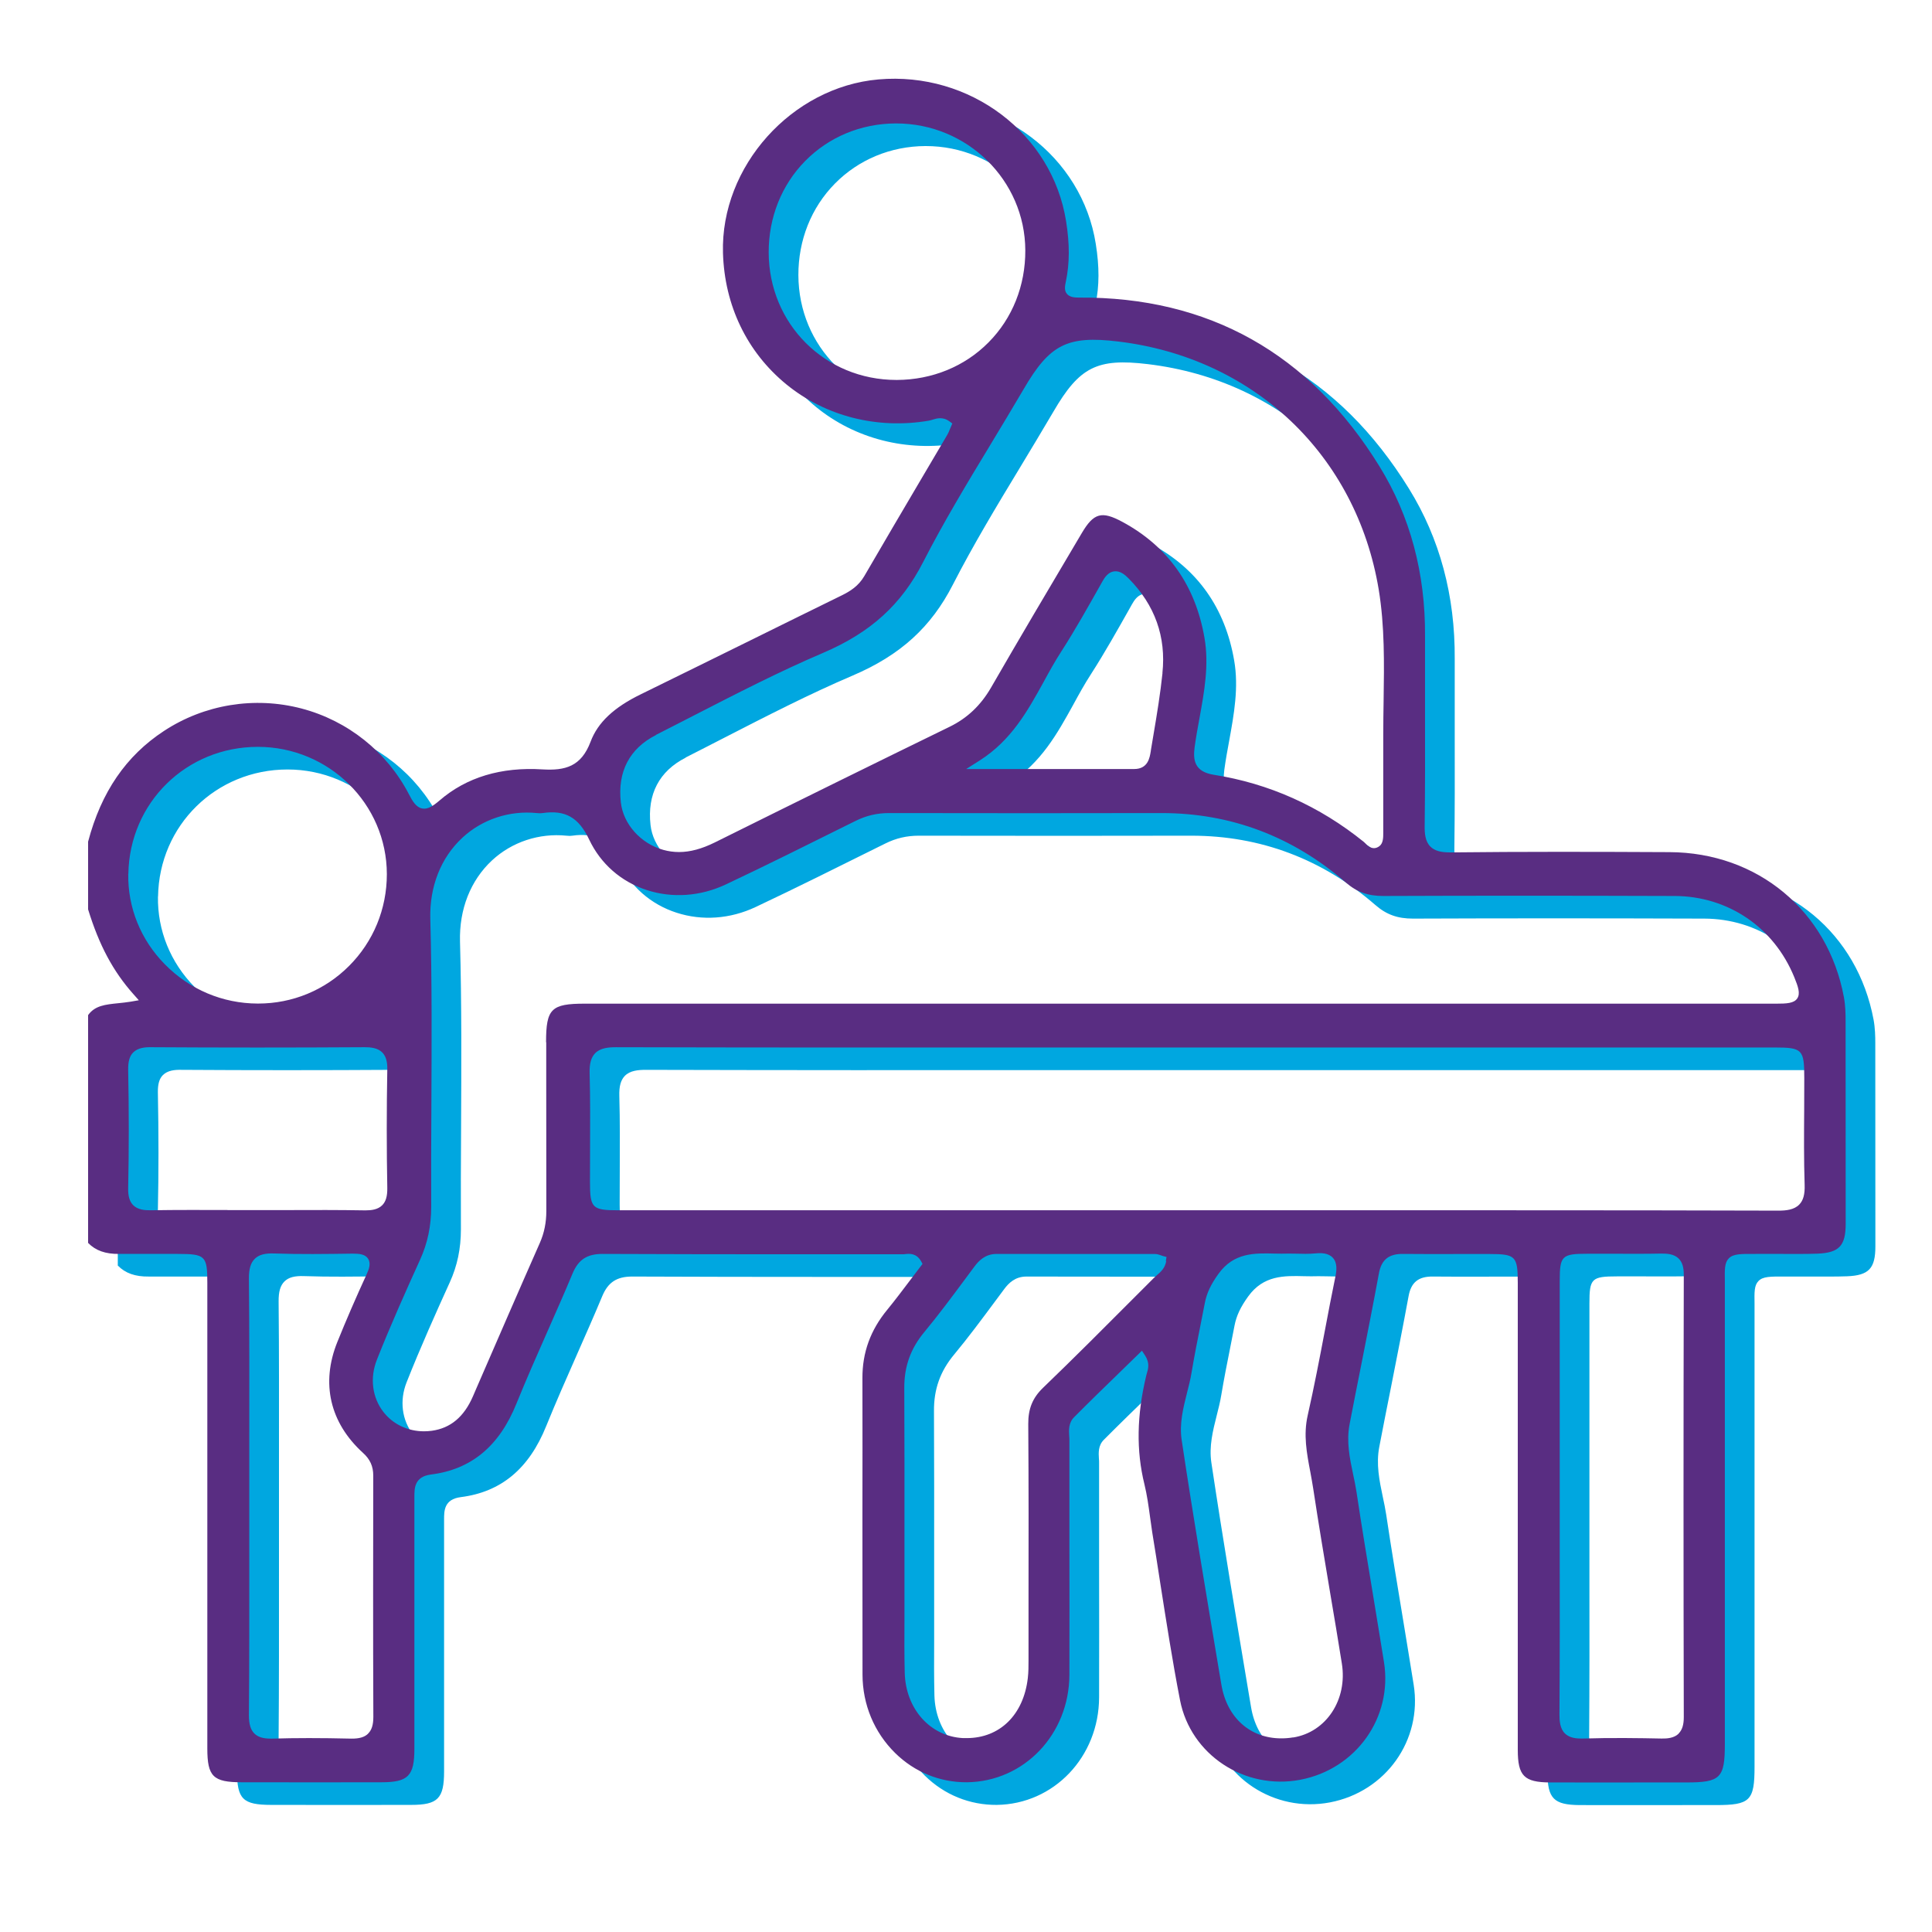
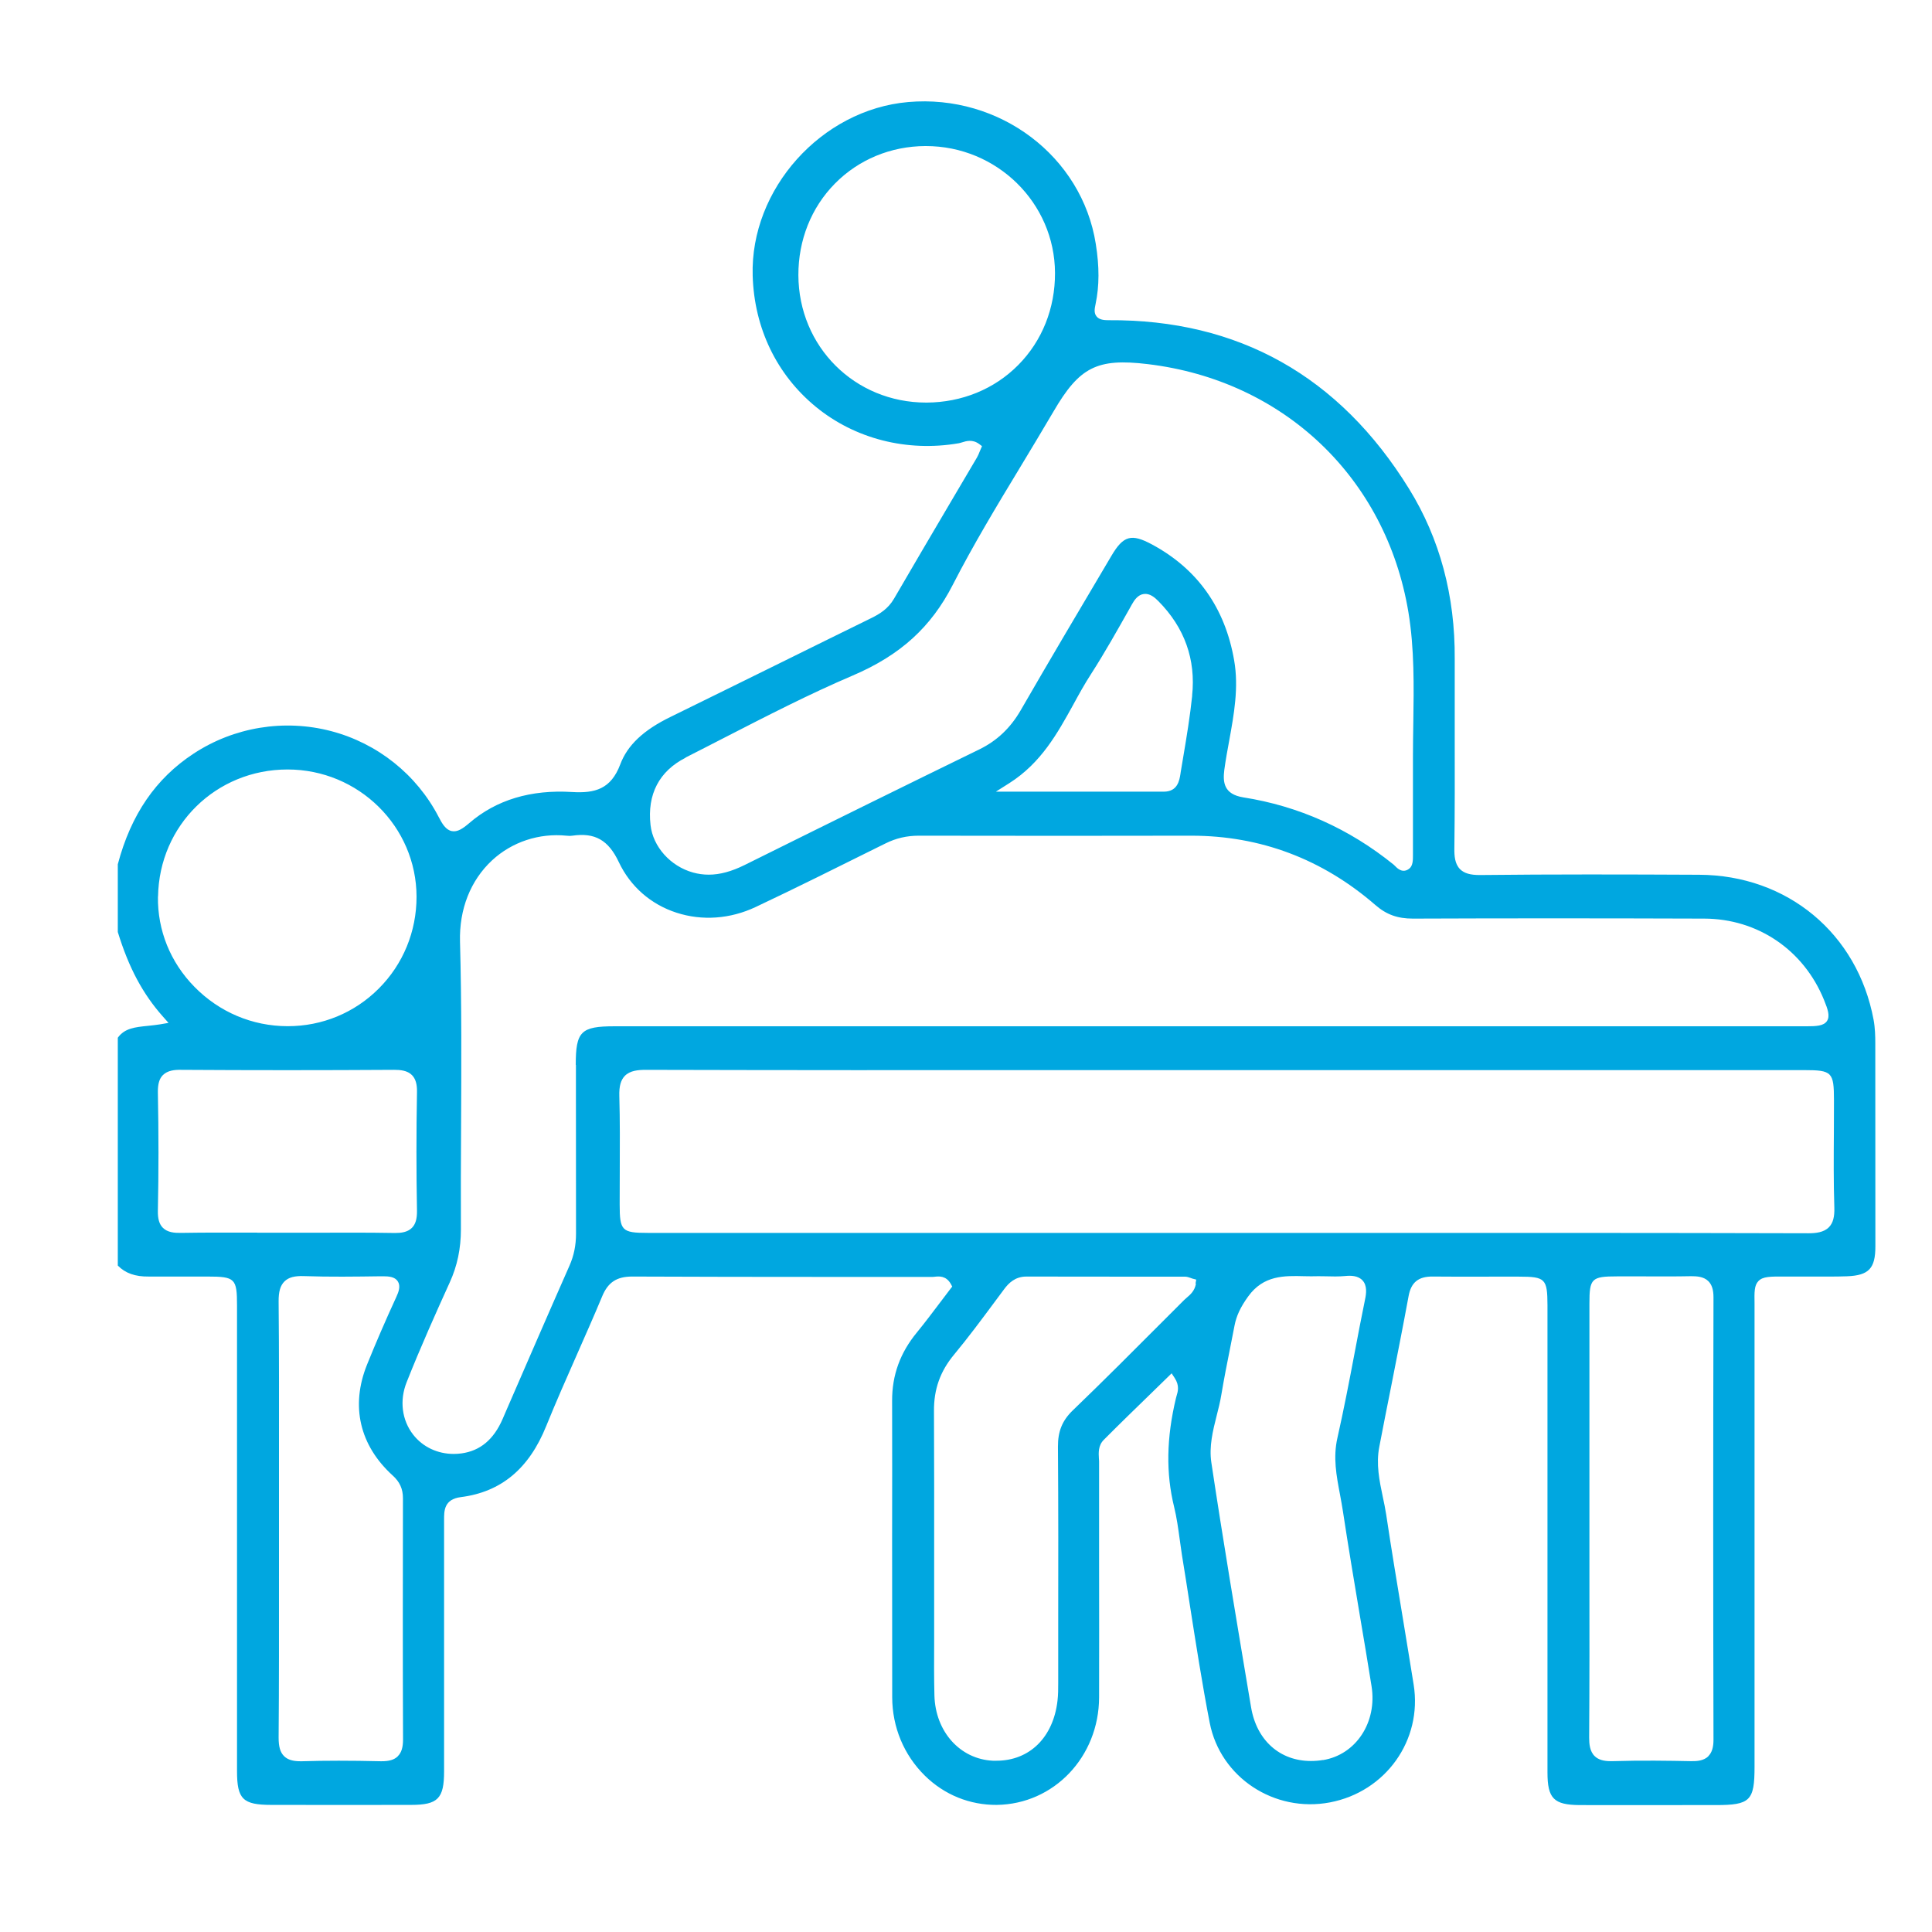
<svg xmlns="http://www.w3.org/2000/svg" id="Layer_1" viewBox="0 0 216 216">
  <defs>
    <style>.cls-1{fill:#00a7e0;}.cls-1,.cls-2{stroke-width:0px;}.cls-2{fill:#592d82;}</style>
  </defs>
  <path class="cls-1" d="m150.61,137.84h-78.18c-2.91,0-3.15-.24-3.15-3.19,0-1.23,0-2.46.01-3.69.01-2.77.03-5.63-.05-8.44-.03-1.07.16-1.76.61-2.23.59-.61,1.53-.68,2.34-.68,15.4.04,31.05.04,46.19.03h83.34c3.11,0,3.32.22,3.32,3.4,0,1.18,0,2.36-.01,3.54-.02,2.75-.04,5.6.05,8.39.04,1.08-.15,1.77-.6,2.23-.57.59-1.48.68-2.3.68h-.03c-17.18-.05-34.65-.04-51.54-.04m40.38,58.52c-.52.5-1.29.55-1.9.54-2.43-.05-5.62-.1-8.82,0-.07,0-.14,0-.2,0-.82,0-1.39-.18-1.78-.56-.56-.54-.62-1.4-.62-2.08.04-6.09.04-12.27.03-18.26,0-2.13,0-4.26,0-6.39v-5.11c0-6.25,0-12.5,0-18.76,0-2.81.23-3.04,3.11-3.04.94,0,1.87,0,2.81,0,1.79,0,3.65.02,5.46-.02.62,0,1.39.04,1.91.55.4.39.58.97.58,1.81-.04,16.64-.04,33.28,0,49.47,0,.85-.18,1.43-.57,1.82m-43.1.44c-.46.08-.91.11-1.34.11-3.45,0-6.07-2.29-6.69-6.02l-.24-1.42c-1.42-8.49-2.9-17.27-4.2-25.93-.27-1.8.17-3.56.6-5.26.19-.75.39-1.53.51-2.28.3-1.78.65-3.58,1-5.31.16-.82.32-1.63.48-2.45.21-1.1.67-2.08,1.53-3.27,1.71-2.37,4.02-2.32,6.26-2.26.52.01,1.06.02,1.58,0h.01c.25,0,.53,0,.82.01.67.02,1.43.04,2.17-.03.59-.06,1.44-.07,1.95.5.52.57.42,1.45.27,2.14-.41,2-.8,4.03-1.17,6-.59,3.12-1.21,6.33-1.92,9.48-.49,2.17-.11,4.19.3,6.34.11.62.23,1.23.32,1.84.59,3.89,1.25,7.83,1.89,11.64.45,2.64.89,5.27,1.31,7.91.65,4.04-1.74,7.67-5.43,8.27m-14.2-53.28c-.13.81-.63,1.24-1.03,1.58-.1.08-.2.17-.29.26l-2.16,2.16c-3.35,3.36-6.82,6.84-10.3,10.19-1.17,1.13-1.66,2.34-1.65,4.05.05,6.66.04,13.42.03,19.97,0,2.02,0,4.04,0,6.06v.37c0,.66,0,1.33-.08,2.01-.48,4.11-3.14,6.7-6.83,6.7-.13,0-.26,0-.4,0-3.67-.18-6.42-3.25-6.53-7.29-.05-1.99-.04-4.01-.03-5.97,0-.84,0-1.68,0-2.52,0-2.21,0-4.43,0-6.64,0-5.46.01-11.12-.02-16.67-.02-2.45.7-4.46,2.26-6.33,1.56-1.88,3.06-3.9,4.5-5.84.37-.49.74-.99,1.1-1.48.48-.64,1.2-1.39,2.47-1.39h0c3.38.01,6.77.01,10.15.01,2.52,0,5.05,0,7.57,0,.24,0,.45.08.63.14.07.02.13.05.19.07l.45.12-.08.46Zm-69.32-24.45v3.3c0,5.11,0,10.39.01,15.58,0,1.27-.23,2.44-.73,3.57-2.39,5.41-4.78,10.93-7.1,16.27l-.37.86c-1,2.31-2.51,3.57-4.6,3.86-.3.04-.58.06-.87.06-1.8,0-3.46-.77-4.54-2.16-1.26-1.62-1.54-3.81-.73-5.85,1.56-3.94,3.32-7.86,4.82-11.16.85-1.86,1.25-3.8,1.25-5.93-.02-3.77,0-7.6.02-11.31.03-6.84.07-13.92-.12-20.86-.1-3.62,1.17-6.85,3.58-9.09,2.23-2.07,5.27-3.07,8.33-2.76.25.03.47.03.64,0,2.53-.37,4.04.48,5.21,2.96,1.28,2.71,3.57,4.72,6.45,5.65,2.87.93,6,.7,8.83-.63,4.6-2.17,9.24-4.49,13.73-6.72l.79-.39c1.18-.59,2.4-.87,3.72-.87h.02c10.66.02,21.38.02,30.44,0h.03c7.72,0,14.64,2.61,20.57,7.75,1.24,1.08,2.49,1.52,4.2,1.52,10.14-.04,20.79-.04,32.57,0,5.97.02,11.1,3.49,13.38,9.07.44,1.08.7,1.83.34,2.38-.37.55-1.18.59-2.37.59H68.71c-3.77,0-4.34.57-4.34,4.32m-19.9,77.3c-.4.39-.98.56-1.87.55-3.43-.08-6.24-.08-8.83,0-.07,0-.14,0-.2,0-.84,0-1.41-.18-1.8-.56-.44-.43-.62-1.07-.62-2.07.05-6.05.04-12.2.04-18.15,0-2.11,0-4.22,0-6.33s0-4.3,0-6.45c0-5.85.02-11.89-.04-17.84-.01-1.1.19-1.79.66-2.25.46-.45,1.13-.63,2.18-.59,2.84.1,5.75.06,8.56.02h.28c.62,0,1.31.05,1.64.56.34.52.11,1.17-.16,1.75-1.22,2.65-2.29,5.13-3.28,7.58-1.85,4.61-.83,9.01,2.87,12.38.8.72,1.15,1.51,1.15,2.54-.01,8.31-.03,17.72.01,26.99,0,.87-.18,1.46-.58,1.85m-15.72-58.53c-2.8,0-5.7-.02-8.55.03-.7.01-1.48-.05-2-.57-.4-.4-.58-1.01-.56-1.9.09-4.21.09-8.68,0-13.27-.01-.89.16-1.5.56-1.9.53-.53,1.33-.6,1.98-.59,7.85.05,15.89.05,23.88,0,.66,0,1.47.06,1.99.59.4.41.58,1.01.56,1.9-.08,4.45-.08,8.92,0,13.27.01.9-.16,1.5-.57,1.91-.49.49-1.22.57-1.84.57-.05,0-.1,0-.15,0-2.84-.05-5.74-.04-8.54-.03-2.26,0-4.52,0-6.78,0m-11.07-37.59c.13-7.96,6.48-14.2,14.48-14.2h0c7.94,0,14.41,6.38,14.42,14.23,0,3.89-1.5,7.54-4.23,10.27-2.71,2.71-6.32,4.2-10.16,4.2h-.05c-3.92-.01-7.61-1.57-10.38-4.39-2.7-2.74-4.15-6.33-4.09-10.1m115.63-22.47c-.24,2.29-.62,4.61-1,6.85-.09.58-.19,1.16-.29,1.73l-.02.15c-.12.75-.31,2.01-1.87,2.01h0c-4.01,0-8.02,0-12.24,0h-6.53l1.5-.95c3.56-2.26,5.38-5.57,7.15-8.77.62-1.14,1.27-2.32,1.99-3.43,1.55-2.41,2.97-4.95,4.36-7.41l.2-.36c.28-.51.69-1.1,1.34-1.18.66-.09,1.22.38,1.63.8,2.93,2.96,4.2,6.52,3.77,10.57m-56.64,6.92c1.45-.73,2.89-1.48,4.34-2.22,4.66-2.39,9.47-4.87,14.37-6.96,5.31-2.27,8.75-5.4,11.18-10.15,2.28-4.45,4.91-8.81,7.46-13.02,1.25-2.07,2.54-4.21,3.78-6.32,2.91-5,4.88-6,10.55-5.32,15.2,1.82,26.64,12.7,29.14,27.72.68,4.1.61,8.31.55,12.37-.02,1.27-.04,2.58-.04,3.87v2.37c0,2.87,0,5.75,0,8.62,0,.49,0,1.15-.43,1.47-.73.55-1.32-.05-1.57-.31-.06-.06-.12-.12-.17-.16-4.96-4.01-10.61-6.54-16.79-7.51-2.18-.35-2.31-1.68-2.13-3.08.15-1.1.35-2.21.55-3.28.53-2.92,1.08-5.93.55-8.96-1.01-5.85-4.09-10.21-9.17-12.95-2.32-1.25-3.21-1.01-4.55,1.26l-.55.93c-3.17,5.35-6.44,10.87-9.6,16.35-1.15,1.98-2.65,3.4-4.61,4.36-7.73,3.77-16.08,7.88-26.27,12.94-1.44.71-2.74,1.07-3.99,1.07-.6,0-1.18-.08-1.76-.24-2.52-.7-4.48-2.88-4.75-5.31-.39-3.43.97-6.03,3.93-7.53m26.94-39.7h-.05c-7.99,0-14.26-6.25-14.29-14.25-.01-3.9,1.43-7.54,4.08-10.23,2.65-2.69,6.24-4.18,10.11-4.2h.06c7.94,0,14.41,6.35,14.44,14.18.02,3.95-1.44,7.61-4.11,10.3-2.66,2.69-6.3,4.18-10.24,4.2m96.03,97.71h.94c.64,0,1.29,0,1.93,0,1.32,0,2.69.02,4.02-.03,2.42-.1,3.15-.88,3.15-3.34,0-7.59,0-15.24-.01-22.75,0-.72-.02-1.67-.19-2.59-1.8-9.65-9.64-16.17-19.51-16.21-8.28-.04-16.38-.06-24.47.03-1.09.01-1.79-.19-2.25-.65-.59-.59-.65-1.49-.64-2.31.05-4.08.05-8.24.04-12.26,0-2.93,0-5.96,0-8.94.05-7.06-1.67-13.46-5.1-19.01-7.8-12.63-19.11-18.96-33.61-18.86-.48,0-1.02-.04-1.33-.42-.32-.39-.22-.88-.11-1.4.42-2.02.43-4.15.02-6.71-1.54-9.79-10.75-16.76-20.98-15.86-9.7.85-17.66,9.73-17.38,19.4.17,5.87,2.68,11.08,7.07,14.68,4.36,3.57,10.17,5.06,15.95,4.07.12-.02.25-.06.38-.1.47-.15,1.17-.37,1.92.18l.32.24-.16.37c-.04.09-.08.18-.11.26-.08.21-.17.43-.3.65-.98,1.67-1.96,3.33-2.95,5-2.08,3.53-4.23,7.18-6.32,10.78-.66,1.13-1.6,1.7-2.51,2.15-3.31,1.62-6.61,3.25-9.91,4.88-4.19,2.06-8.37,4.13-12.56,6.18-3.04,1.48-4.82,3.17-5.62,5.3-1.05,2.79-2.84,3.25-5.38,3.1-4.62-.29-8.5.88-11.5,3.47-.75.64-1.33,1.02-1.95.9-.68-.13-1.09-.83-1.48-1.59-2.46-4.74-6.84-8.23-12.02-9.59-5.24-1.37-10.85-.46-15.38,2.52-4.22,2.77-7,6.81-8.47,12.37v7.57c1.23,4,2.79,6.92,5.05,9.46l.62.7-.92.16c-.47.08-.93.12-1.38.17-1.45.15-2.6.26-3.37,1.33v25.47c.84.86,1.95,1.25,3.47,1.23.83,0,1.65,0,2.48,0s1.62,0,2.43,0h1.64c3.1,0,3.31.22,3.31,3.24v20.82c0,10.41,0,20.82,0,31.23,0,3.14.65,3.78,3.85,3.78,6.09.01,11.05.01,15.61,0,3,0,3.69-.71,3.69-3.75,0-9.32,0-18.63,0-27.95v-.18c0-.97-.02-2.29,1.87-2.53,4.5-.57,7.63-3.17,9.55-7.95,1.09-2.68,2.27-5.36,3.42-7.96.94-2.14,1.93-4.36,2.84-6.55.65-1.56,1.62-2.2,3.35-2.2h.03c7.11.03,14.35.04,21.34.04,4.06,0,8.13,0,12.19,0,.07,0,.18,0,.27-.02.47-.05,1.26-.13,1.79.8l.16.3-.21.27c-.38.49-.75.99-1.13,1.49-.84,1.11-1.71,2.27-2.61,3.37-1.87,2.27-2.78,4.77-2.77,7.64.01,5.2.01,10.4,0,15.6,0,5.76,0,11.7.01,17.55.01,3.35,1.31,6.45,3.64,8.75,2.19,2.16,5.04,3.3,8.04,3.28,6.4-.08,11.43-5.37,11.45-12.02.01-4.93.01-9.86,0-14.8,0-3.81,0-7.61,0-11.42,0-.15,0-.31-.02-.46-.04-.66-.09-1.48.55-2.12,1.7-1.71,3.46-3.42,5.17-5.08l2.41-2.35.34.52c.56.85.36,1.52.21,2.01-.03.09-.05.17-.07.26-1.06,4.42-1.13,8.39-.2,12.15.29,1.19.46,2.42.62,3.6.08.59.16,1.17.25,1.76.31,1.87.6,3.75.89,5.63.68,4.32,1.37,8.79,2.22,13.15,1.19,6.09,7.21,10.07,13.44,8.89,6.24-1.19,10.35-6.96,9.36-13.16-.38-2.39-.78-4.78-1.17-7.18-.64-3.88-1.31-7.88-1.9-11.83-.1-.66-.24-1.33-.38-1.98-.38-1.81-.77-3.68-.39-5.62.43-2.24.87-4.48,1.32-6.72.65-3.31,1.33-6.73,1.95-10.1.28-1.56,1.11-2.22,2.71-2.2,2.12.02,4.28.02,6.37.01,1.09,0,2.18,0,3.27,0,2.94,0,3.17.24,3.18,3.19v52.24c0,2.92.71,3.63,3.6,3.65,4.06.01,8.12,0,12.18,0h3.04c3.84,0,4.33-.48,4.33-4.29v-14.94c0-11.86,0-23.71,0-35.57,0-.46,0-.86,0-1.22-.02-1.34-.04-2.08.44-2.57.5-.51,1.29-.51,3-.5" />
-   <path class="cls-2" d="m147.29,135.31h-78.18c-2.91,0-3.15-.24-3.15-3.19,0-1.23,0-2.46.01-3.69.01-2.77.03-5.63-.05-8.44-.03-1.07.16-1.76.61-2.23.59-.61,1.53-.68,2.34-.68,15.4.04,31.05.04,46.19.03h83.34c3.11,0,3.32.22,3.32,3.4,0,1.18,0,2.36-.01,3.54-.02,2.75-.04,5.6.05,8.39.04,1.08-.15,1.77-.6,2.23-.57.59-1.48.68-2.3.68h-.03c-17.18-.05-34.65-.04-51.54-.04m40.38,58.52c-.52.5-1.29.55-1.9.54-2.43-.05-5.62-.1-8.82,0-.07,0-.14,0-.2,0-.82,0-1.39-.18-1.78-.56-.56-.54-.62-1.4-.62-2.08.04-6.09.04-12.27.03-18.26,0-2.13,0-4.26,0-6.39v-5.11c0-6.25,0-12.5,0-18.76,0-2.81.23-3.04,3.11-3.04.94,0,1.87,0,2.81,0,1.79,0,3.65.02,5.46-.02.62,0,1.39.04,1.91.55.4.39.58.97.58,1.81-.04,16.64-.04,33.28,0,49.47,0,.85-.18,1.43-.57,1.82m-43.1.44c-.46.08-.91.11-1.34.11-3.45,0-6.07-2.29-6.69-6.02l-.24-1.42c-1.42-8.49-2.9-17.27-4.2-25.93-.27-1.8.17-3.56.6-5.26.19-.75.39-1.53.51-2.28.3-1.78.65-3.58,1-5.31.16-.82.32-1.63.48-2.45.21-1.1.67-2.08,1.53-3.27,1.71-2.37,4.02-2.32,6.26-2.26.52.01,1.06.02,1.58,0h.01c.25,0,.53,0,.82.01.67.02,1.43.04,2.17-.03.59-.06,1.44-.07,1.95.5.52.57.42,1.45.27,2.14-.41,2-.8,4.03-1.17,6-.59,3.12-1.21,6.33-1.92,9.48-.49,2.17-.11,4.19.3,6.34.11.62.23,1.23.32,1.84.59,3.89,1.25,7.83,1.89,11.64.45,2.64.89,5.27,1.31,7.91.65,4.04-1.74,7.67-5.43,8.27m-14.2-53.28c-.13.81-.63,1.24-1.03,1.58-.1.08-.2.17-.29.26l-2.16,2.16c-3.35,3.36-6.82,6.84-10.3,10.19-1.17,1.13-1.66,2.34-1.65,4.05.05,6.66.04,13.42.03,19.97,0,2.02,0,4.04,0,6.06v.37c0,.66,0,1.33-.08,2.01-.48,4.11-3.14,6.7-6.83,6.7-.13,0-.26,0-.4,0-3.67-.18-6.42-3.25-6.53-7.29-.05-1.99-.04-4.01-.03-5.97,0-.84,0-1.68,0-2.52,0-2.21,0-4.43,0-6.64,0-5.46.01-11.12-.02-16.67-.02-2.45.7-4.46,2.26-6.33,1.56-1.88,3.06-3.9,4.5-5.84.37-.49.74-.99,1.1-1.48.48-.64,1.2-1.39,2.47-1.39h0c3.38.01,6.77.01,10.15.01,2.52,0,5.05,0,7.57,0,.24,0,.45.08.63.14.07.02.13.05.19.07l.45.12-.08.46Zm-69.32-24.45v3.3c0,5.11,0,10.39.01,15.58,0,1.27-.23,2.44-.73,3.57-2.39,5.41-4.78,10.93-7.1,16.27l-.37.86c-1,2.31-2.51,3.57-4.6,3.86-.3.04-.58.06-.87.06-1.8,0-3.46-.77-4.54-2.16-1.26-1.62-1.54-3.81-.73-5.85,1.56-3.94,3.32-7.86,4.82-11.16.85-1.86,1.25-3.8,1.25-5.93-.02-3.77,0-7.6.02-11.31.03-6.84.07-13.92-.12-20.86-.1-3.62,1.17-6.85,3.58-9.09,2.23-2.07,5.27-3.07,8.33-2.76.25.03.47.03.64,0,2.53-.37,4.04.48,5.21,2.96,1.28,2.71,3.57,4.72,6.45,5.65,2.87.93,6,.7,8.83-.63,4.6-2.17,9.24-4.49,13.73-6.72l.79-.39c1.18-.59,2.4-.87,3.72-.87h.02c10.66.02,21.38.02,30.44,0h.03c7.72,0,14.64,2.61,20.57,7.75,1.24,1.08,2.49,1.52,4.2,1.52,10.14-.04,20.79-.04,32.57,0,5.97.02,11.1,3.49,13.38,9.07.44,1.08.7,1.83.34,2.38-.37.55-1.18.59-2.37.59H65.39c-3.77,0-4.34.57-4.34,4.32m-19.9,77.3c-.4.39-.98.56-1.87.55-3.43-.08-6.24-.08-8.83,0-.07,0-.14,0-.2,0-.84,0-1.41-.18-1.8-.56-.44-.43-.62-1.07-.62-2.07.05-6.05.04-12.2.04-18.15,0-2.11,0-4.22,0-6.33s0-4.3,0-6.45c0-5.85.02-11.89-.04-17.84-.01-1.1.19-1.79.66-2.25.46-.45,1.13-.63,2.18-.59,2.84.1,5.75.06,8.56.02h.28c.62,0,1.31.05,1.64.56.34.52.11,1.17-.16,1.75-1.22,2.65-2.29,5.13-3.28,7.58-1.85,4.61-.83,9.01,2.87,12.38.8.72,1.15,1.51,1.15,2.54-.01,8.31-.03,17.72.01,26.99,0,.87-.18,1.46-.58,1.85m-15.72-58.53c-2.8,0-5.7-.02-8.55.03-.7.01-1.48-.05-2-.57-.4-.4-.58-1.01-.56-1.9.09-4.21.09-8.68,0-13.27-.01-.89.16-1.5.56-1.9.53-.53,1.33-.6,1.98-.59,7.85.05,15.89.05,23.88,0,.66,0,1.47.06,1.99.59.4.41.58,1.01.56,1.9-.08,4.45-.08,8.92,0,13.27.01.9-.16,1.5-.57,1.91-.49.49-1.22.57-1.84.57-.05,0-.1,0-.15,0-2.84-.05-5.74-.04-8.54-.03-2.26,0-4.52,0-6.78,0m-11.07-37.59c.13-7.96,6.48-14.2,14.48-14.2h0c7.94,0,14.41,6.38,14.42,14.23,0,3.89-1.5,7.54-4.23,10.27-2.71,2.71-6.32,4.2-10.16,4.2h-.05c-3.92-.01-7.61-1.57-10.38-4.39-2.7-2.74-4.15-6.33-4.09-10.1m115.63-22.47c-.24,2.29-.62,4.61-1,6.85-.09.58-.19,1.16-.29,1.73l-.02.15c-.12.75-.31,2.01-1.87,2.01h0c-4.01,0-8.02,0-12.24,0h-6.53l1.5-.95c3.56-2.26,5.38-5.57,7.15-8.77.62-1.14,1.27-2.32,1.99-3.43,1.55-2.41,2.97-4.95,4.36-7.41l.2-.36c.28-.51.69-1.1,1.34-1.18.66-.09,1.22.38,1.63.8,2.93,2.96,4.2,6.52,3.77,10.57m-56.64,6.92c1.45-.73,2.89-1.48,4.34-2.22,4.66-2.39,9.47-4.87,14.37-6.96,5.31-2.27,8.75-5.4,11.18-10.15,2.28-4.45,4.91-8.81,7.46-13.02,1.25-2.07,2.54-4.21,3.78-6.32,2.91-5,4.88-6,10.55-5.32,15.2,1.82,26.64,12.7,29.14,27.72.68,4.1.61,8.31.55,12.37-.02,1.27-.04,2.58-.04,3.87v2.37c0,2.87,0,5.75,0,8.62,0,.49,0,1.15-.43,1.47-.73.55-1.32-.05-1.57-.31-.06-.06-.12-.12-.17-.16-4.96-4.01-10.61-6.54-16.79-7.51-2.18-.35-2.31-1.68-2.13-3.08.15-1.1.35-2.21.55-3.28.53-2.92,1.08-5.93.55-8.96-1.01-5.85-4.09-10.21-9.17-12.95-2.32-1.25-3.21-1.01-4.55,1.26l-.55.93c-3.17,5.35-6.44,10.87-9.6,16.35-1.15,1.98-2.65,3.4-4.61,4.36-7.73,3.77-16.08,7.88-26.27,12.94-1.44.71-2.74,1.07-3.99,1.07-.6,0-1.18-.08-1.76-.24-2.52-.7-4.48-2.88-4.75-5.31-.39-3.43.97-6.03,3.93-7.53m26.94-39.7h-.05c-7.99,0-14.26-6.25-14.29-14.25-.01-3.9,1.43-7.54,4.08-10.23,2.65-2.69,6.24-4.18,10.11-4.2h.06c7.94,0,14.41,6.35,14.44,14.18.02,3.95-1.44,7.61-4.11,10.3-2.66,2.69-6.3,4.18-10.24,4.2m96.03,97.71h.94c.64,0,1.29,0,1.93,0,1.32,0,2.69.02,4.02-.03,2.42-.1,3.15-.88,3.15-3.34,0-7.59,0-15.24-.01-22.75,0-.72-.02-1.67-.19-2.59-1.8-9.65-9.64-16.17-19.51-16.21-8.28-.04-16.38-.06-24.47.03-1.09.01-1.79-.19-2.25-.65-.59-.59-.65-1.49-.64-2.31.05-4.08.05-8.24.04-12.26,0-2.93,0-5.96,0-8.94.05-7.06-1.67-13.46-5.1-19.01-7.8-12.63-19.11-18.96-33.61-18.86-.48,0-1.02-.04-1.33-.42-.32-.39-.22-.88-.11-1.4.42-2.02.43-4.15.02-6.71-1.54-9.79-10.75-16.76-20.98-15.86-9.7.85-17.66,9.73-17.38,19.4.17,5.87,2.68,11.08,7.07,14.68,4.36,3.57,10.17,5.06,15.95,4.07.12-.02.25-.06.38-.1.47-.15,1.17-.37,1.92.18l.32.24-.16.37c-.04.09-.08.18-.11.26-.08.21-.17.43-.3.65-.98,1.67-1.96,3.33-2.95,5-2.08,3.53-4.23,7.18-6.32,10.78-.66,1.13-1.6,1.7-2.51,2.15-3.31,1.62-6.61,3.25-9.91,4.88-4.19,2.06-8.37,4.13-12.56,6.18-3.04,1.48-4.82,3.17-5.62,5.3-1.05,2.79-2.84,3.25-5.38,3.1-4.62-.29-8.5.88-11.5,3.47-.75.64-1.33,1.02-1.95.9-.68-.13-1.09-.83-1.48-1.59-2.46-4.74-6.84-8.23-12.02-9.59-5.24-1.37-10.85-.46-15.38,2.52-4.22,2.77-7,6.81-8.47,12.37v7.57c1.23,4,2.79,6.92,5.05,9.46l.62.7-.92.16c-.47.08-.93.12-1.38.17-1.45.15-2.6.26-3.37,1.33v25.47c.84.86,1.95,1.25,3.47,1.23.83,0,1.65,0,2.48,0s1.62,0,2.43,0h1.64c3.1,0,3.31.22,3.31,3.24v20.82c0,10.41,0,20.82,0,31.23,0,3.14.65,3.78,3.85,3.78,6.09.01,11.05.01,15.61,0,3,0,3.69-.71,3.69-3.75,0-9.32,0-18.63,0-27.95v-.18c0-.97-.02-2.29,1.87-2.53,4.5-.57,7.63-3.17,9.55-7.95,1.09-2.68,2.27-5.36,3.42-7.96.94-2.14,1.93-4.36,2.84-6.55.65-1.56,1.62-2.2,3.35-2.2h.03c7.11.03,14.35.04,21.34.04,4.06,0,8.13,0,12.19,0,.07,0,.18,0,.27-.02.47-.05,1.26-.13,1.79.8l.16.3-.21.27c-.38.49-.75.99-1.13,1.49-.84,1.11-1.71,2.27-2.61,3.37-1.87,2.27-2.78,4.77-2.77,7.64.01,5.2.01,10.4,0,15.6,0,5.76,0,11.7.01,17.55.01,3.35,1.31,6.45,3.64,8.75,2.19,2.16,5.04,3.3,8.04,3.28,6.4-.08,11.43-5.37,11.45-12.02.01-4.93.01-9.86,0-14.8,0-3.81,0-7.61,0-11.42,0-.15,0-.31-.02-.46-.04-.66-.09-1.48.55-2.12,1.7-1.71,3.46-3.42,5.17-5.08l2.41-2.35.34.52c.56.85.36,1.52.21,2.01-.03.09-.05.17-.07.26-1.06,4.42-1.13,8.39-.2,12.15.29,1.19.46,2.42.62,3.6.08.59.16,1.17.25,1.76.31,1.87.6,3.75.89,5.63.68,4.32,1.37,8.79,2.22,13.15,1.19,6.09,7.21,10.07,13.44,8.89,6.24-1.19,10.35-6.96,9.36-13.16-.38-2.39-.78-4.78-1.17-7.18-.64-3.88-1.31-7.88-1.9-11.83-.1-.66-.24-1.33-.38-1.98-.38-1.81-.77-3.68-.39-5.62.43-2.24.87-4.48,1.32-6.72.65-3.31,1.33-6.73,1.95-10.1.28-1.56,1.11-2.22,2.71-2.2,2.12.02,4.28.02,6.37.01,1.09,0,2.18,0,3.27,0,2.94,0,3.17.24,3.18,3.19v52.24c0,2.92.71,3.63,3.6,3.65,4.06.01,8.12,0,12.18,0h3.04c3.84,0,4.33-.48,4.33-4.29v-14.94c0-11.86,0-23.71,0-35.57,0-.46,0-.86,0-1.22-.02-1.34-.04-2.08.44-2.57.5-.51,1.29-.51,3-.5" />
</svg>